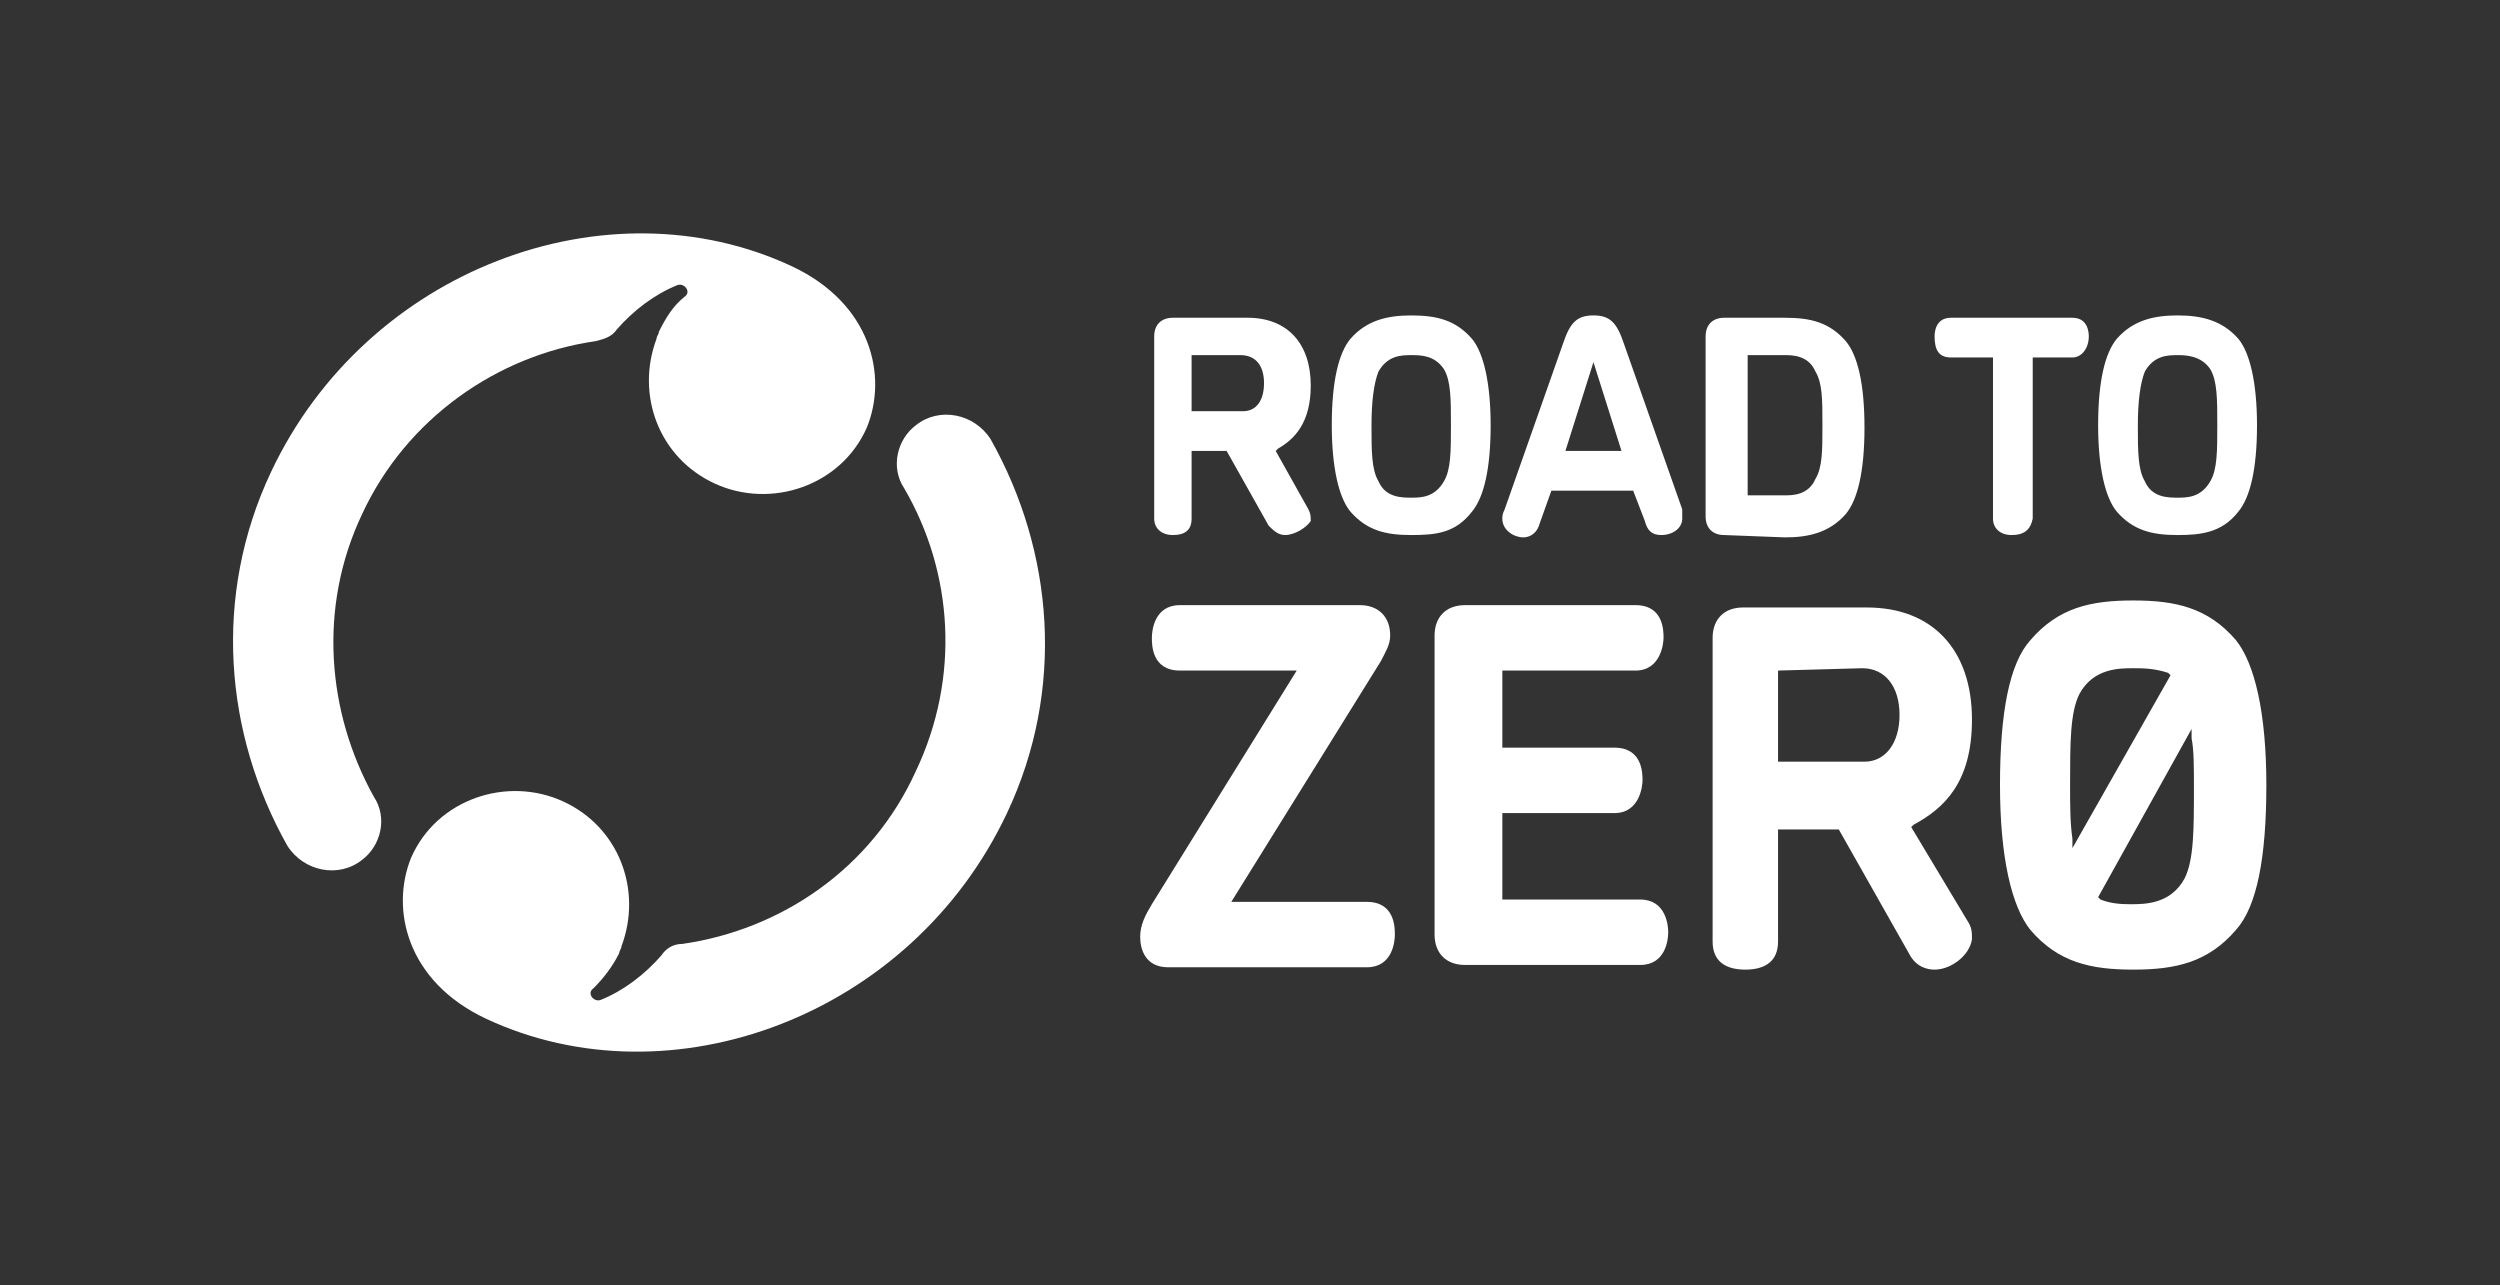
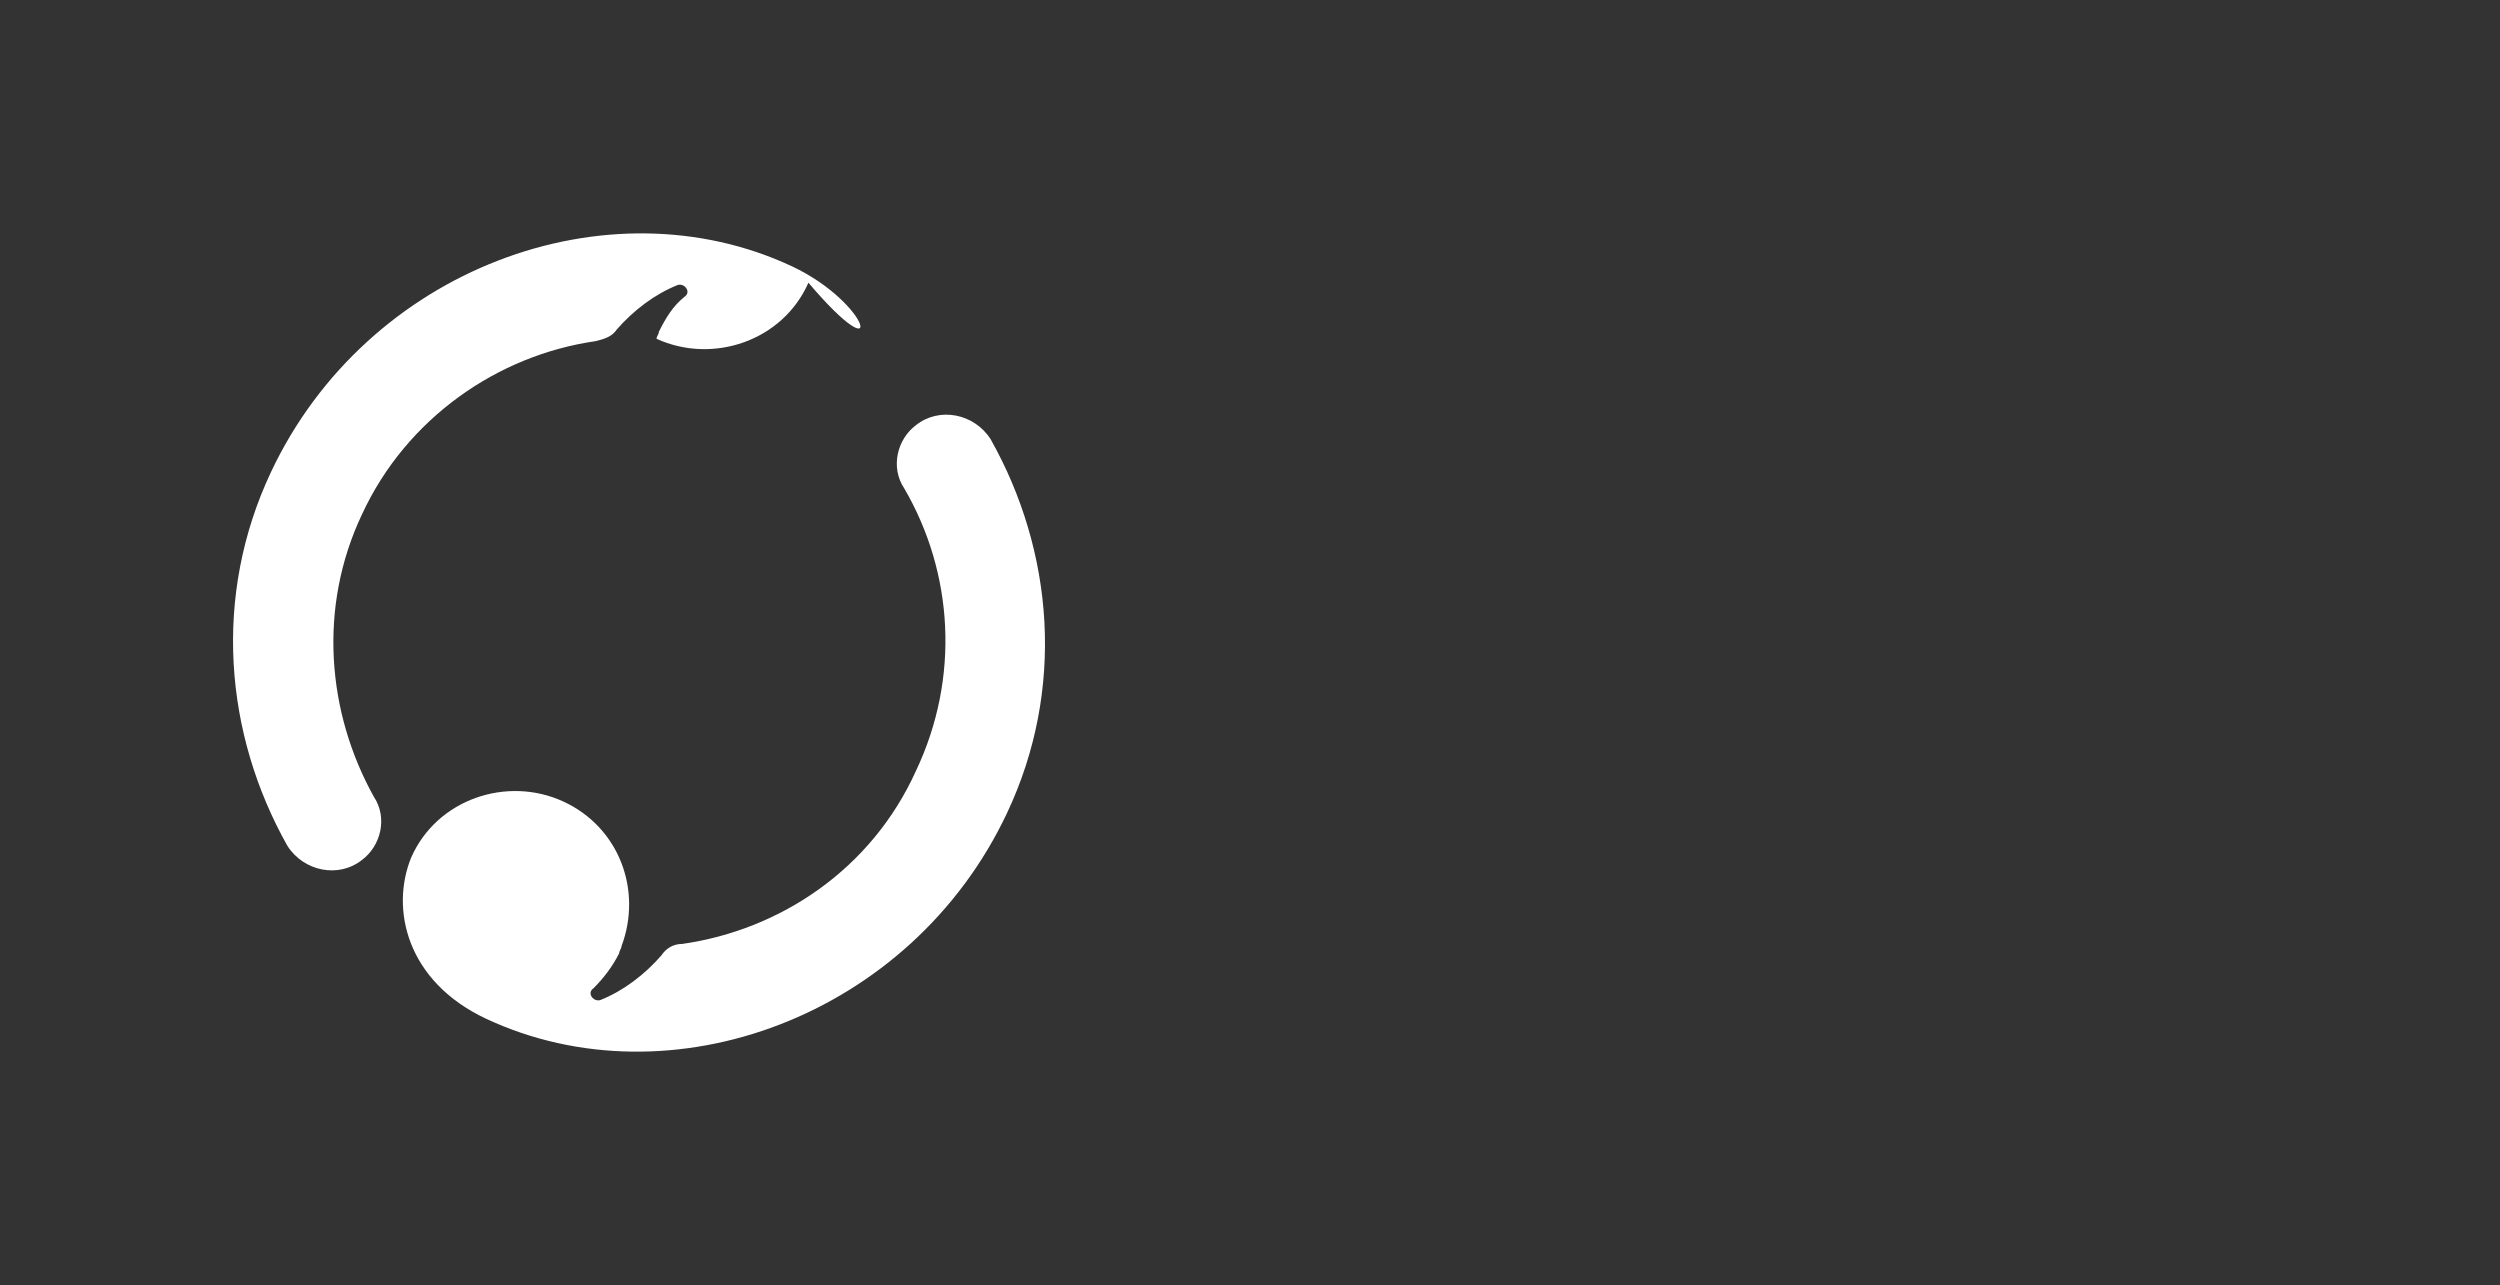
<svg xmlns="http://www.w3.org/2000/svg" version="1.1" id="Layer_1" x="0px" y="0px" viewBox="0 0 107 55" style="enable-background:new 0 0 107 55;" xml:space="preserve">
  <rect x="0" y="0" width="107" height="55" fill="#333333" stroke="none" />
  <style type="text/css">
	.st0{fill:#FFFFFF;}
</style>
  <g>
    <g>
-       <path class="st0" d="M91.3,41.5c-1.8,0-3.2-0.3-4.4-1.7c-0.8-1-1.3-3.1-1.3-6.2s0.4-5.2,1.3-6.2c1.2-1.4,2.6-1.7,4.4-1.7    s3.2,0.3,4.4,1.7c0.8,1,1.3,3.1,1.3,6.2s-0.4,5.2-1.3,6.2C94.5,41.2,93.1,41.5,91.3,41.5 M89.8,38.4l0.1,0.1    c0.5,0.2,1,0.2,1.3,0.2c0.6,0,1.7,0,2.3-1.1c0.4-0.8,0.4-2.1,0.4-3.9c0-0.9,0-1.6-0.1-2.1l0-0.4L89.8,38.4z M91.3,28.6    c-0.6,0-1.7,0-2.3,1.1c-0.4,0.8-0.4,2.1-0.4,3.9c0,0.9,0,1.6,0.1,2.3l0,0.4l4.2-7.4l-0.1-0.1C92.2,28.6,91.7,28.6,91.3,28.6     M82.8,41.5c-0.3,0-0.8-0.1-1.1-0.7l-3-5.3h-2.6v4.8c0,0.8-0.5,1.2-1.4,1.2s-1.4-0.4-1.4-1.2v-13c0-0.8,0.5-1.3,1.3-1.3h5.3    c2.8,0,4.5,1.8,4.5,4.8c0,2.7-1.2,3.8-2.5,4.5l-0.1,0.1l2.4,4c0.2,0.3,0.2,0.5,0.2,0.8C84.3,40.9,83.5,41.5,82.8,41.5 M76.1,28.7    v3.9h3.7c0.9,0,1.5-0.8,1.5-2c0-1.2-0.6-2-1.6-2L76.1,28.7z M64.3,34.8v3.7h5.9c1.1,0,1.2,1.1,1.2,1.4c0,0.3-0.1,1.4-1.2,1.4h-7.5    c-0.8,0-1.3-0.5-1.3-1.3V27.2c0-0.8,0.5-1.3,1.3-1.3h7.3c1.2,0,1.2,1.1,1.2,1.4c0,0.2-0.1,1.4-1.2,1.4h-5.7V32h4.8    c1.2,0,1.2,1.1,1.2,1.4c0,0.2-0.1,1.4-1.2,1.4L64.3,34.8L64.3,34.8z M50,41.4c-1,0-1.2-0.8-1.2-1.3c0-0.5,0.2-0.9,0.5-1.4l6.2-10    h-5c-1.2,0-1.2-1.1-1.2-1.4s0.1-1.4,1.2-1.4h7.7c0.8,0,1.3,0.5,1.3,1.3c0,0.4-0.2,0.7-0.4,1.1l-6.4,10.3l5.8,0    c1.2,0,1.2,1.1,1.2,1.4c0,0.3-0.1,1.4-1.2,1.4L50,41.4L50,41.4z" />
-       <path class="st0" d="M93.2,22.9c-1.1,0-1.9-0.2-2.6-1c-0.5-0.6-0.8-1.9-0.8-3.7c0-1.9,0.3-3.1,0.8-3.7c0.7-0.8,1.6-1,2.6-1    s1.9,0.2,2.6,1c0.5,0.6,0.8,1.9,0.8,3.7c0,1.9-0.3,3.1-0.8,3.7C95.1,22.8,94.2,22.9,93.2,22.9 M93.2,15.2c-0.4,0-1,0-1.4,0.7    c-0.2,0.5-0.3,1.3-0.3,2.3c0,1.1,0,1.9,0.3,2.4c0.3,0.7,1,0.7,1.4,0.7s1,0,1.4-0.7c0.3-0.5,0.3-1.3,0.3-2.4c0-1.1,0-1.9-0.3-2.4    C94.2,15.2,93.5,15.2,93.2,15.2 M86.1,22.9c-0.5,0-0.8-0.3-0.8-0.7v-6.9h-1.8c-0.5,0-0.7-0.3-0.7-0.9c0-0.1,0-0.8,0.7-0.8h5.2    c0.7,0,0.7,0.7,0.7,0.8c0,0.5-0.3,0.9-0.7,0.9h-1.7v6.9C86.9,22.7,86.6,22.9,86.1,22.9 M71.1,22.9c-0.4,0-0.6-0.2-0.7-0.6L69.9,21    h-3.5l-0.5,1.4c-0.1,0.4-0.4,0.6-0.7,0.6c-0.4,0-0.9-0.3-0.9-0.8c0-0.1,0-0.2,0.1-0.4l2.5-7.1c0.3-0.9,0.6-1.2,1.3-1.2    c0.7,0,1,0.3,1.3,1.2l2.5,7.1C72,21.9,72,22,72,22.2C72,22.6,71.6,22.9,71.1,22.9 M67,19.3h2.4l-1.2-3.8L67,19.3z M60.4,22.9    c-1.1,0-1.9-0.2-2.6-1c-0.5-0.6-0.8-1.9-0.8-3.7c0-1.9,0.3-3.1,0.8-3.7c0.7-0.8,1.6-1,2.6-1c1.1,0,1.9,0.2,2.6,1    c0.5,0.6,0.8,1.9,0.8,3.7c0,1.9-0.3,3.1-0.8,3.7C62.3,22.8,61.5,22.9,60.4,22.9 M60.4,15.2c-0.4,0-1,0-1.4,0.7    c-0.2,0.5-0.3,1.3-0.3,2.3c0,1.1,0,1.9,0.3,2.4c0.3,0.7,1,0.7,1.4,0.7s1,0,1.4-0.7c0.3-0.5,0.3-1.3,0.3-2.4c0-1.1,0-1.9-0.3-2.4    C61.4,15.2,60.8,15.2,60.4,15.2 M55,22.9c-0.3,0-0.5-0.2-0.7-0.4l-1.8-3.2H51v2.9c0,0.5-0.3,0.7-0.8,0.7c-0.5,0-0.8-0.3-0.8-0.7    v-7.8c0-0.5,0.3-0.8,0.8-0.8h3.2c1.7,0,2.7,1.1,2.7,2.9c0,1.6-0.7,2.3-1.4,2.7l-0.1,0.1l1.4,2.5c0.1,0.2,0.1,0.3,0.1,0.5    C55.9,22.6,55.4,22.9,55,22.9 M51,17.6h2.2c0.6,0,0.9-0.5,0.9-1.2c0-0.8-0.4-1.2-1-1.2H51V17.6z M73.8,22.9    c-0.5,0-0.8-0.3-0.8-0.8v-7.7c0-0.5,0.3-0.8,0.8-0.8h2.6c1.1,0,1.9,0.2,2.6,1c0.5,0.6,0.8,1.8,0.8,3.7s-0.3,3.1-0.8,3.7    c-0.7,0.8-1.6,1-2.6,1L73.8,22.9L73.8,22.9z M74.8,21.2h1.6c0.3,0,1,0,1.3-0.7C78,20,78,19.3,78,18.2c0-1.1,0-1.8-0.3-2.3    c-0.3-0.7-1-0.7-1.3-0.7h-1.6L74.8,21.2z" />
-     </g>
+       </g>
    <g>
-       <path class="st0" d="M33.9,11.4c-7.9-3.7-18.2,0.1-22.3,8.8c-2.5,5.3-2,11.2,0.7,16c0.7,1.1,2.2,1.4,3.2,0.6    c0.8-0.6,1.1-1.8,0.5-2.7C14,30.5,13.6,26,15.5,22c1.9-4.1,5.8-6.8,10-7.4c0.4-0.1,0.7-0.2,0.9-0.5c0.7-0.8,1.6-1.5,2.6-1.9    c0.3-0.1,0.6,0.3,0.3,0.5c-0.5,0.4-0.8,0.9-1.1,1.5c0,0.1-0.1,0.2-0.1,0.3l0,0l0,0c-0.9,2.4,0.1,5.1,2.5,6.2    c2.4,1.1,5.4,0.1,6.5-2.4C38,16.1,37.3,13,33.9,11.4z" />
+       <path class="st0" d="M33.9,11.4c-7.9-3.7-18.2,0.1-22.3,8.8c-2.5,5.3-2,11.2,0.7,16c0.7,1.1,2.2,1.4,3.2,0.6    c0.8-0.6,1.1-1.8,0.5-2.7C14,30.5,13.6,26,15.5,22c1.9-4.1,5.8-6.8,10-7.4c0.4-0.1,0.7-0.2,0.9-0.5c0.7-0.8,1.6-1.5,2.6-1.9    c0.3-0.1,0.6,0.3,0.3,0.5c-0.5,0.4-0.8,0.9-1.1,1.5c0,0.1-0.1,0.2-0.1,0.3l0,0l0,0c2.4,1.1,5.4,0.1,6.5-2.4C38,16.1,37.3,13,33.9,11.4z" />
      <path class="st0" d="M20.8,43.6c7.9,3.7,18.2-0.1,22.3-8.8c2.5-5.3,2-11.2-0.7-16c-0.7-1.1-2.2-1.4-3.2-0.6    c-0.8,0.6-1.1,1.8-0.5,2.7c2.1,3.6,2.4,8.1,0.5,12.1c-1.9,4.2-5.8,6.8-10,7.4c-0.4,0-0.7,0.2-0.9,0.5c-0.7,0.8-1.6,1.5-2.6,1.9    c-0.3,0.1-0.6-0.3-0.3-0.5c0.4-0.4,0.8-0.9,1.1-1.5c0-0.1,0.1-0.2,0.1-0.3l0,0l0,0c0.9-2.4-0.1-5.1-2.5-6.2    c-2.4-1.1-5.4-0.1-6.5,2.4C16.7,38.9,17.4,42,20.8,43.6z" />
    </g>
  </g>
</svg>